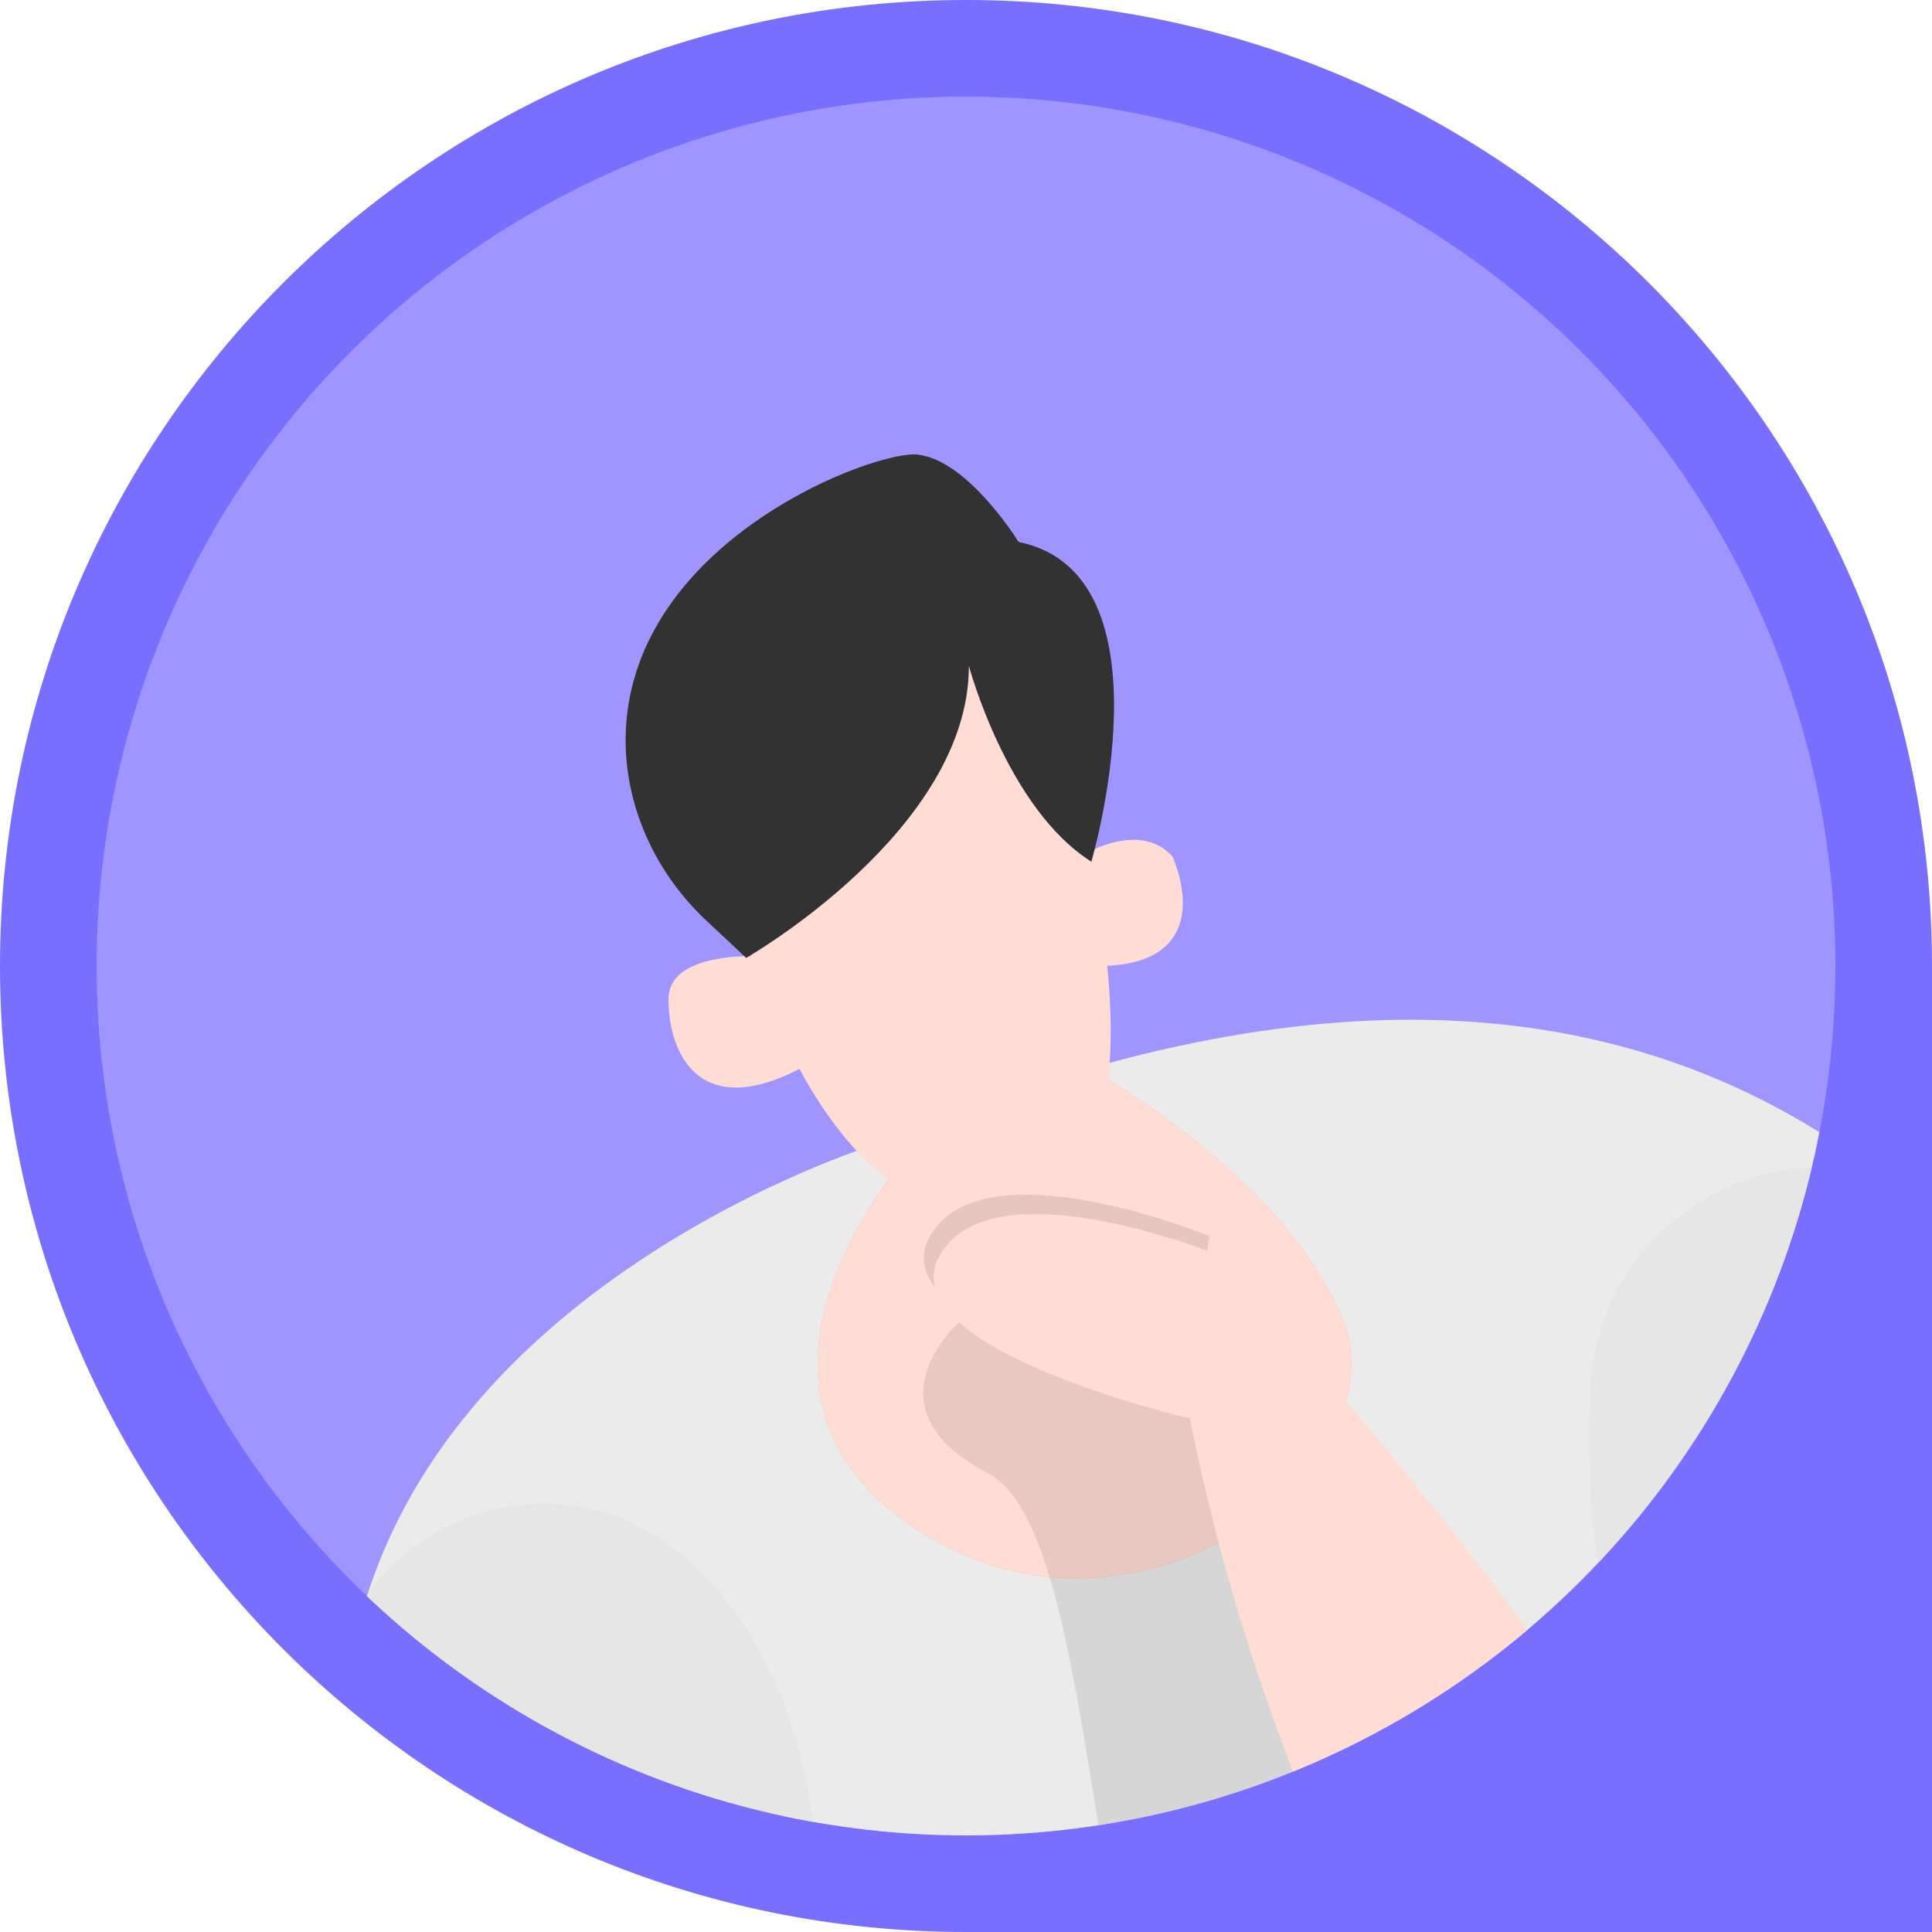
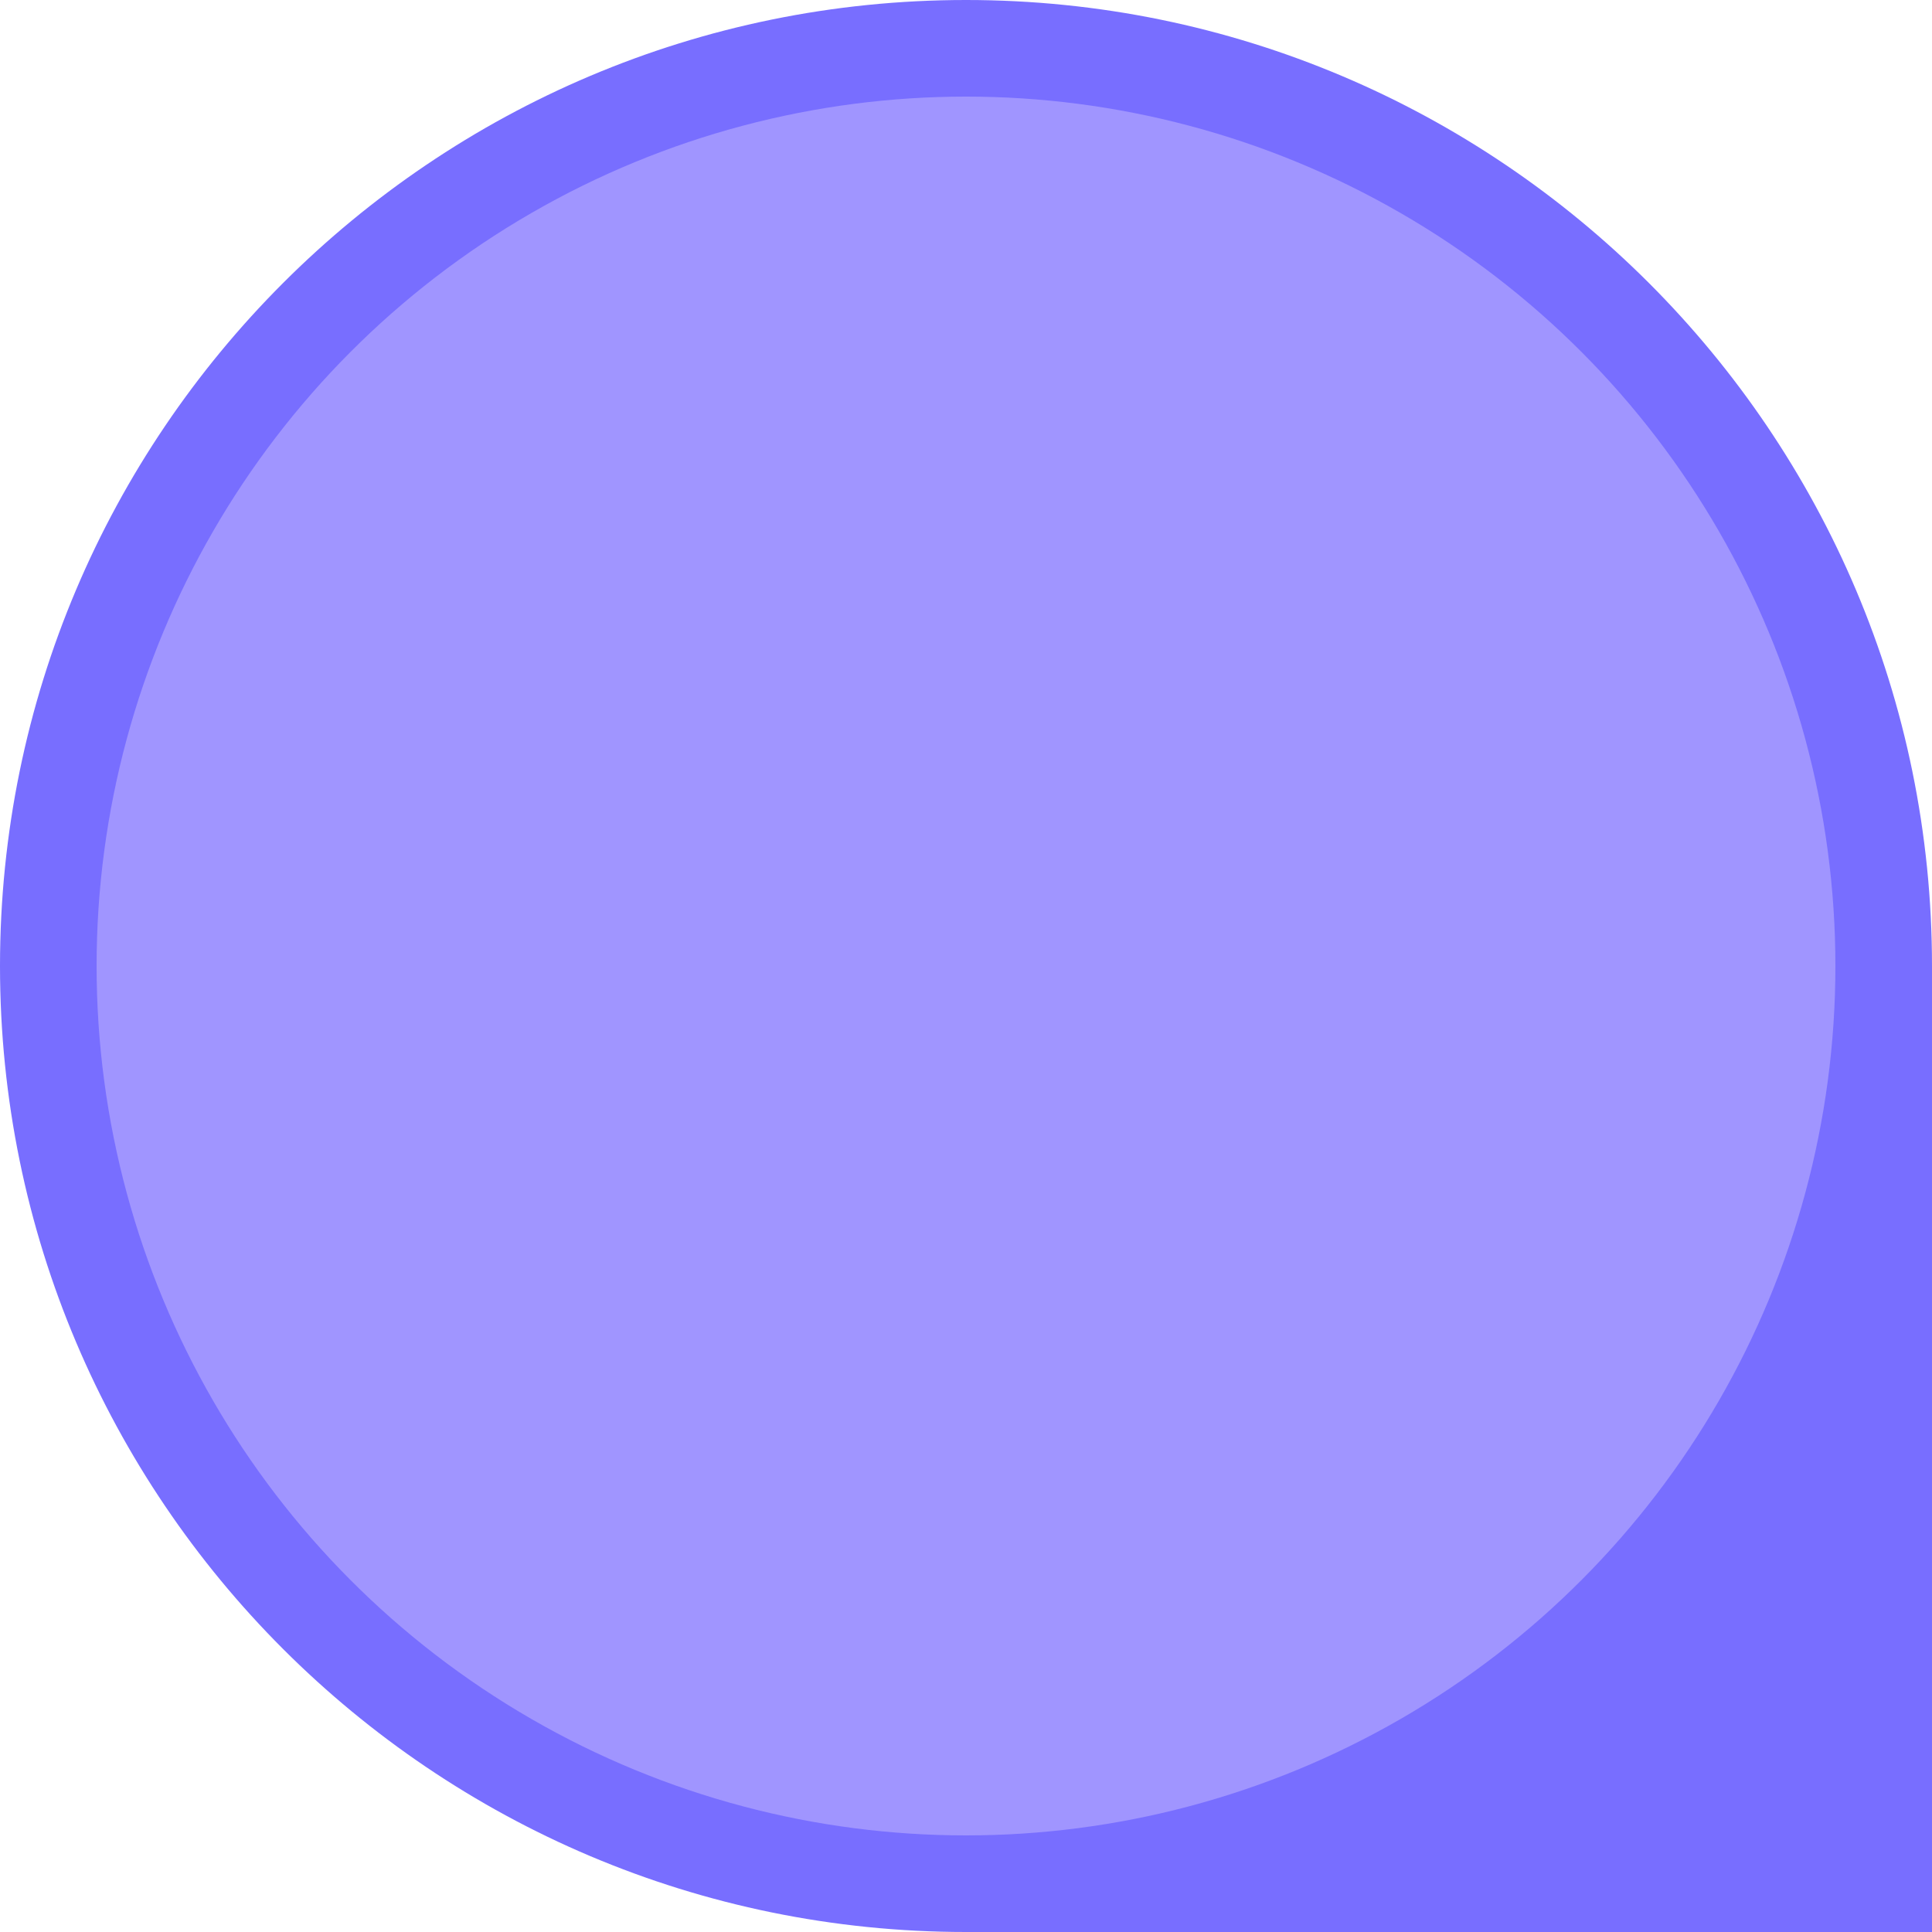
<svg xmlns="http://www.w3.org/2000/svg" viewBox="0 0 100 100">
  <defs>
    <style>
      .cls-1 {
        fill: none;
      }

      .cls-2 {
        fill: #323232;
      }

      .cls-3 {
        fill: #e6e6e6;
      }

      .cls-4 {
        fill: #f4a28c;
      }

      .cls-5 {
        fill: #ebebeb;
      }

      .cls-6, .cls-7 {
        fill: #000001;
      }

      .cls-8 {
        isolation: isolate;
      }

      .cls-9 {
        opacity: .09;
      }

      .cls-10 {
        fill: #ffdcd4;
      }

      .cls-7 {
        mix-blend-mode: multiply;
        opacity: .1;
      }

      .cls-11 {
        fill: #786eff;
      }

      .cls-12 {
        fill: #a095ff;
      }

      .cls-13 {
        clip-path: url(#clippath);
      }
    </style>
    <clipPath id="clippath">
-       <circle class="cls-1" cx="50" cy="50" r="45" />
-     </clipPath>
+       </clipPath>
  </defs>
  <g class="cls-8">
    <g id="_レイヤー_2" data-name="レイヤー 2">
      <g id="design">
        <g>
          <path class="cls-11" d="M50,0h0C77.6,0,100,22.4,100,50v50h-50C22.4,100,0,77.6,0,50H0C0,22.4,22.4,0,50,0Z" />
          <g>
            <circle class="cls-12" cx="50" cy="50" r="45" />
            <g class="cls-13">
              <g>
                <path class="cls-5" d="M45.51,59.17s-20.32,6.14-26.2,22.51c-5.88,16.37-.57,46.9,23.01,65.44,23.57,18.54,61.11,3.84,61.11,3.84,0,0,25.78-34.82,14.92-59.92-10.85-25.1-28.78-50.42-72.84-31.88h0Z" />
-                 <path class="cls-4" d="M47.42,59.25s-11.47,12.36,0,19.9c11.47,7.54,25.33-3.35,22.02-11.02-3.32-7.67-13.31-12.93-13.31-12.93l-8.71,4.05h0Z" />
                <path class="cls-10" d="M47.42,59.25s-11.47,12.36,0,19.9c11.47,7.54,25.33-3.35,22.02-11.02-3.32-7.67-13.31-12.93-13.31-12.93l-8.71,4.05h0Z" />
-                 <path class="cls-3" d="M18.04,84.21c-5.3,11.08-13.47,30.61-13.02,44.74l29.95,5.2s16.71-39.38.41-53.59c-5.54-4.83-14.17-2.97-17.34,3.65h0Z" />
                <path class="cls-3" d="M101.15,62.59c10.99,7.75,25.25,22.67,30.27,49.62l-27.36,10.17s-23.37-23.74-21.73-50.74c.57-9.29,11.21-14.42,18.81-9.05h0Z" />
                <g class="cls-9">
                  <path class="cls-6" d="M49.65,68.44s-5.06,4.43,1.5,7.82c6.56,3.39,4.75,35.72,14.24,44.09,9.5,8.37,24.87,3.84,24.87,3.84l-18.41-34.82-3.65-17.41-9.35-1.81-9.21-1.71h0Z" />
                </g>
                <path class="cls-10" d="M60.73,44.38c-1.4-1.61-3.61-.68-4.36-.29-.42-1.95-.8-3.23-.8-3.23,0,0-1.39-10.85-7.48-10.85s-14.95,1.84-10.41,15.17h0s.37,1.83,1.2,4.31c-.96,0-4.29.12-4.28,2.23,0,2.69,1.49,6.33,6.78,3.61,2.22,4.1,5.55,7.82,10.26,7.54,5.65-.33,6.26-6.98,5.67-12.88,4.61-.21,4.23-3.61,3.4-5.6Z" />
                <path class="cls-10" d="M130.08,112.71s12.64,33.64-2.28,41.56c-14.92,7.91-57.33-35.48-66.21-80.86l1.52-8.44s14.95,16.47,20.6,26.42c5.65,9.96,23.12,23.3,23.12,23.3l23.25-1.99h0Z" />
                <path class="cls-2" d="M36.54,47.63l2.08,1.95s11.53-6.58,11.53-15.11c0,0,1.97,7.38,6.34,10.13,0,0,4.37-14.89-3.77-16.55,0,0-2.59-4.22-5.22-4.52-2.13-.25-14.29,4.23-15.08,13.84-.31,3.86,1.31,7.62,4.13,10.27h0Z" />
                <path class="cls-7" d="M62.61,63.98s-11.76-4.82-14.47,0c-2.72,4.82,12.95,8.44,12.95,8.44l1.52-8.44Z" />
                <path class="cls-10" d="M63.11,64.98s-11.76-4.82-14.47,0c-2.72,4.82,12.95,8.44,12.95,8.44l1.52-8.44Z" />
              </g>
            </g>
          </g>
        </g>
      </g>
    </g>
  </g>
</svg>